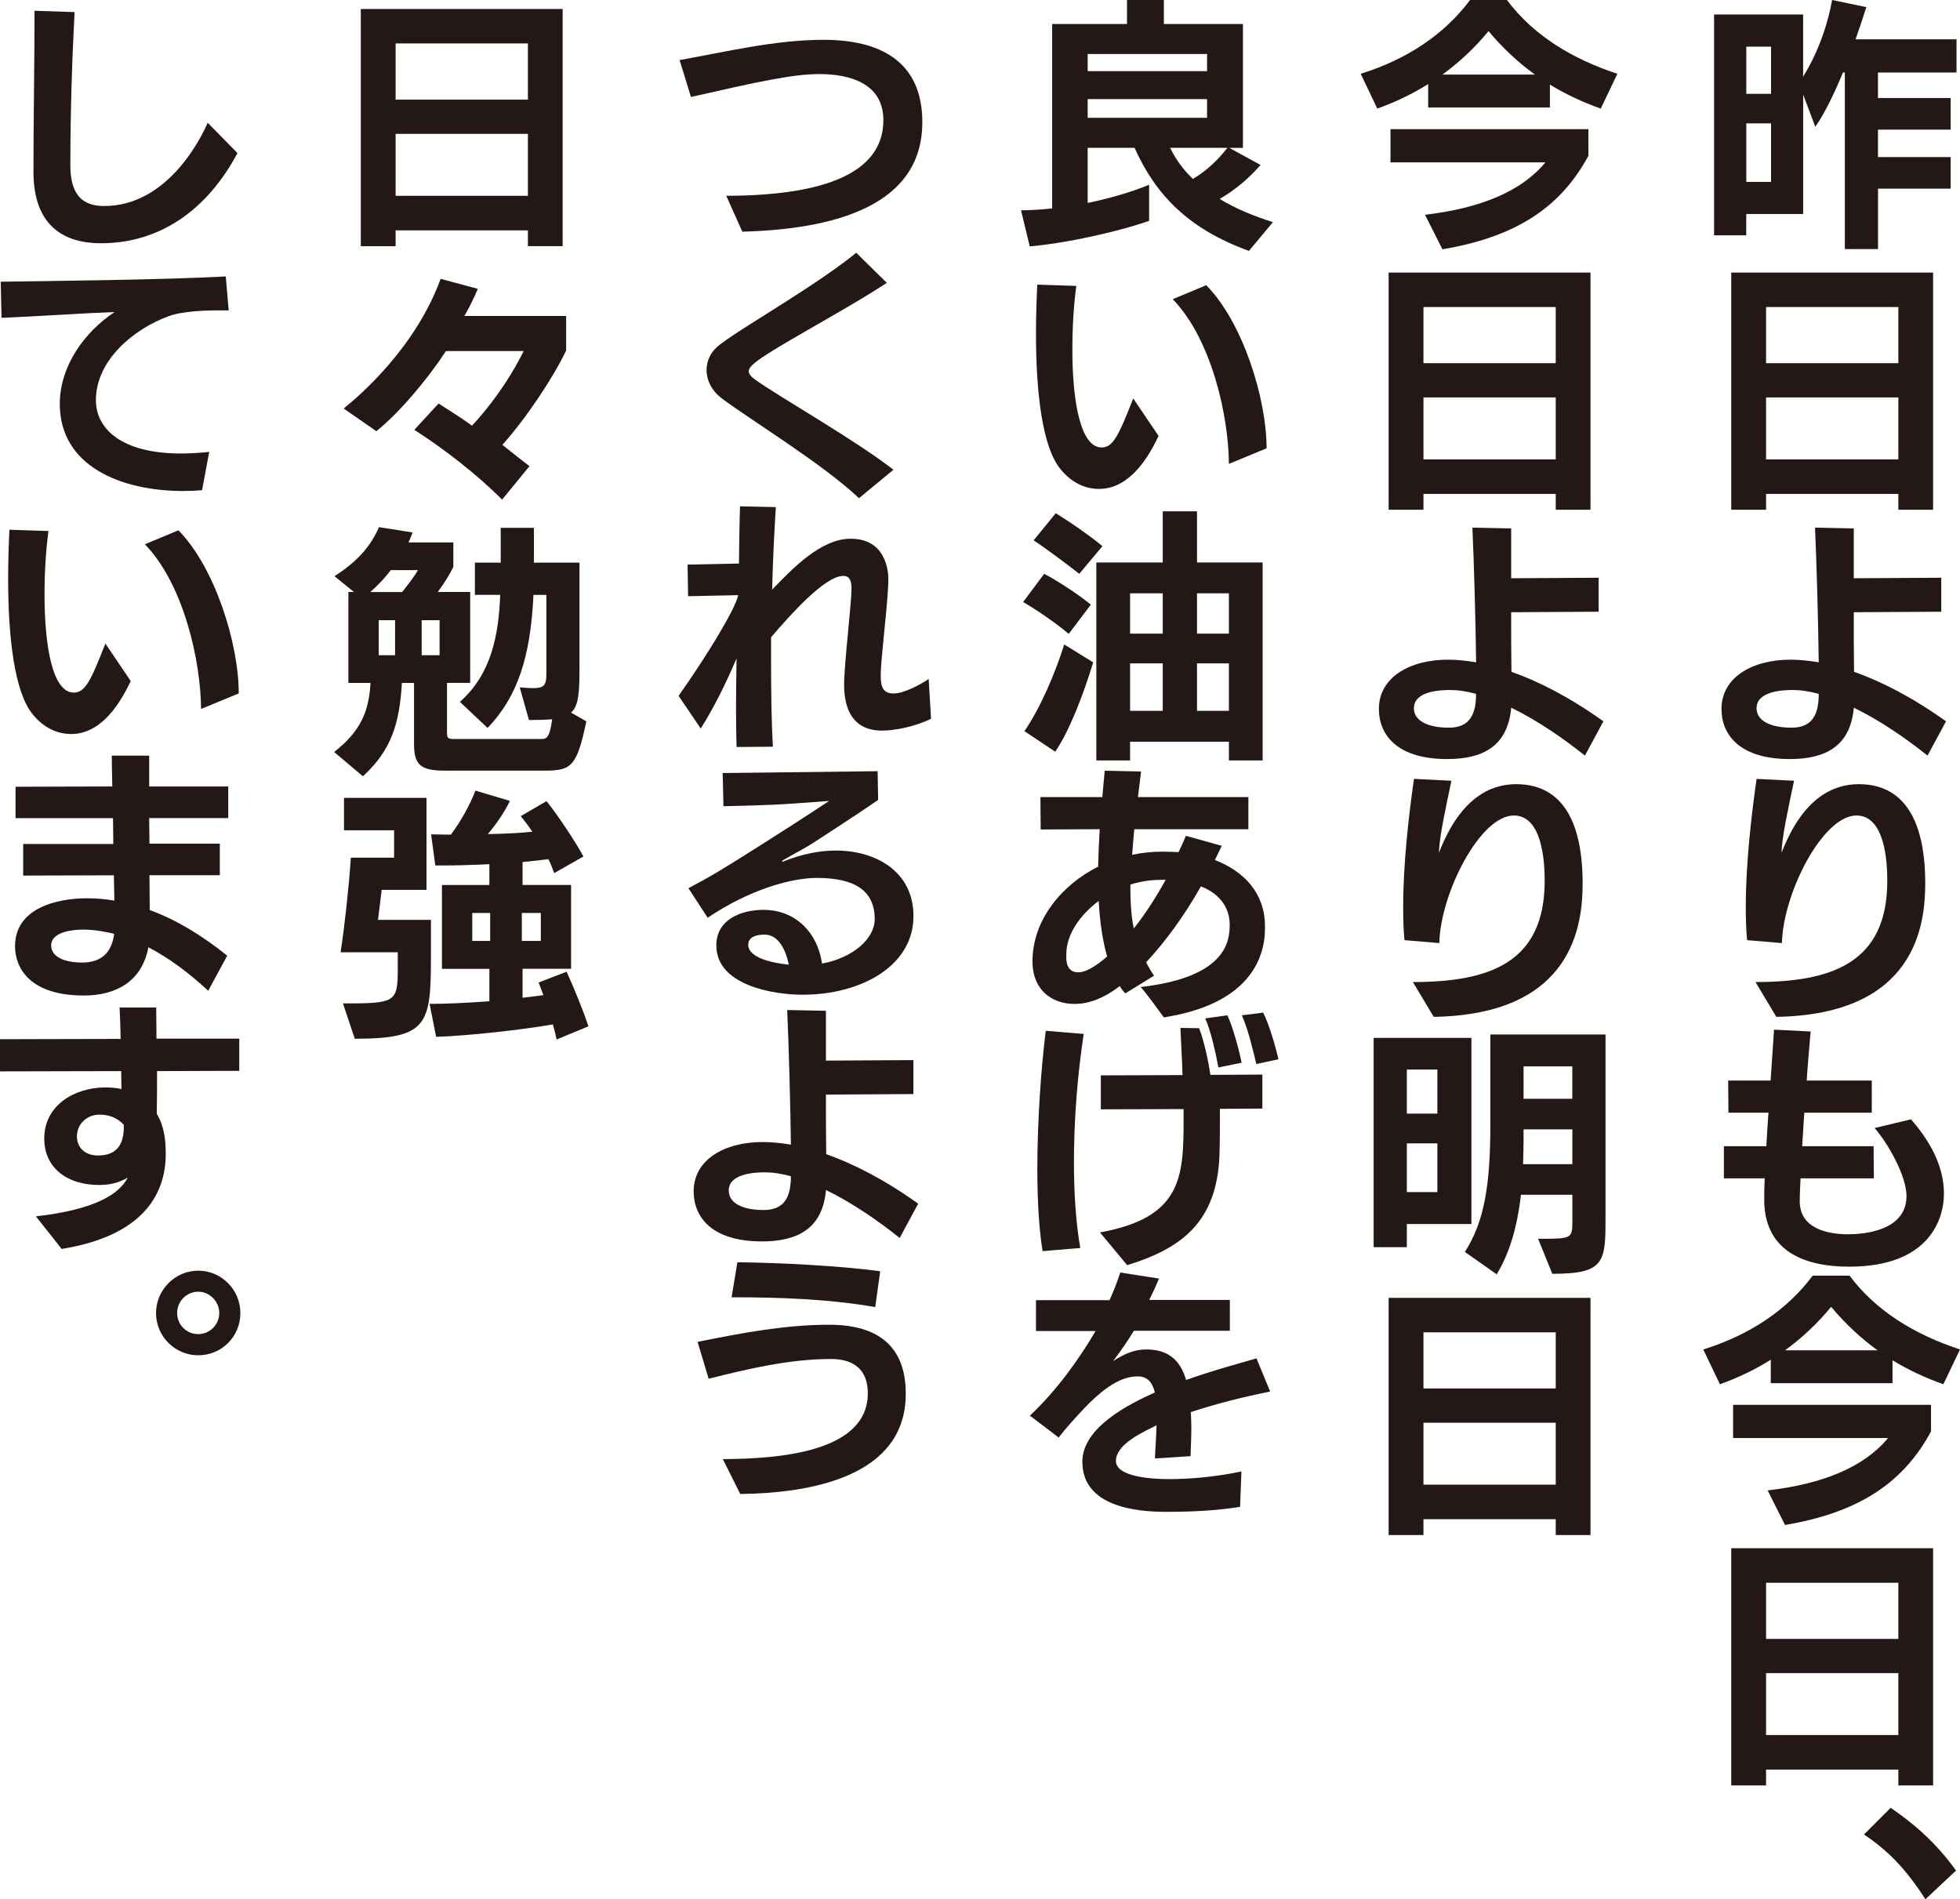
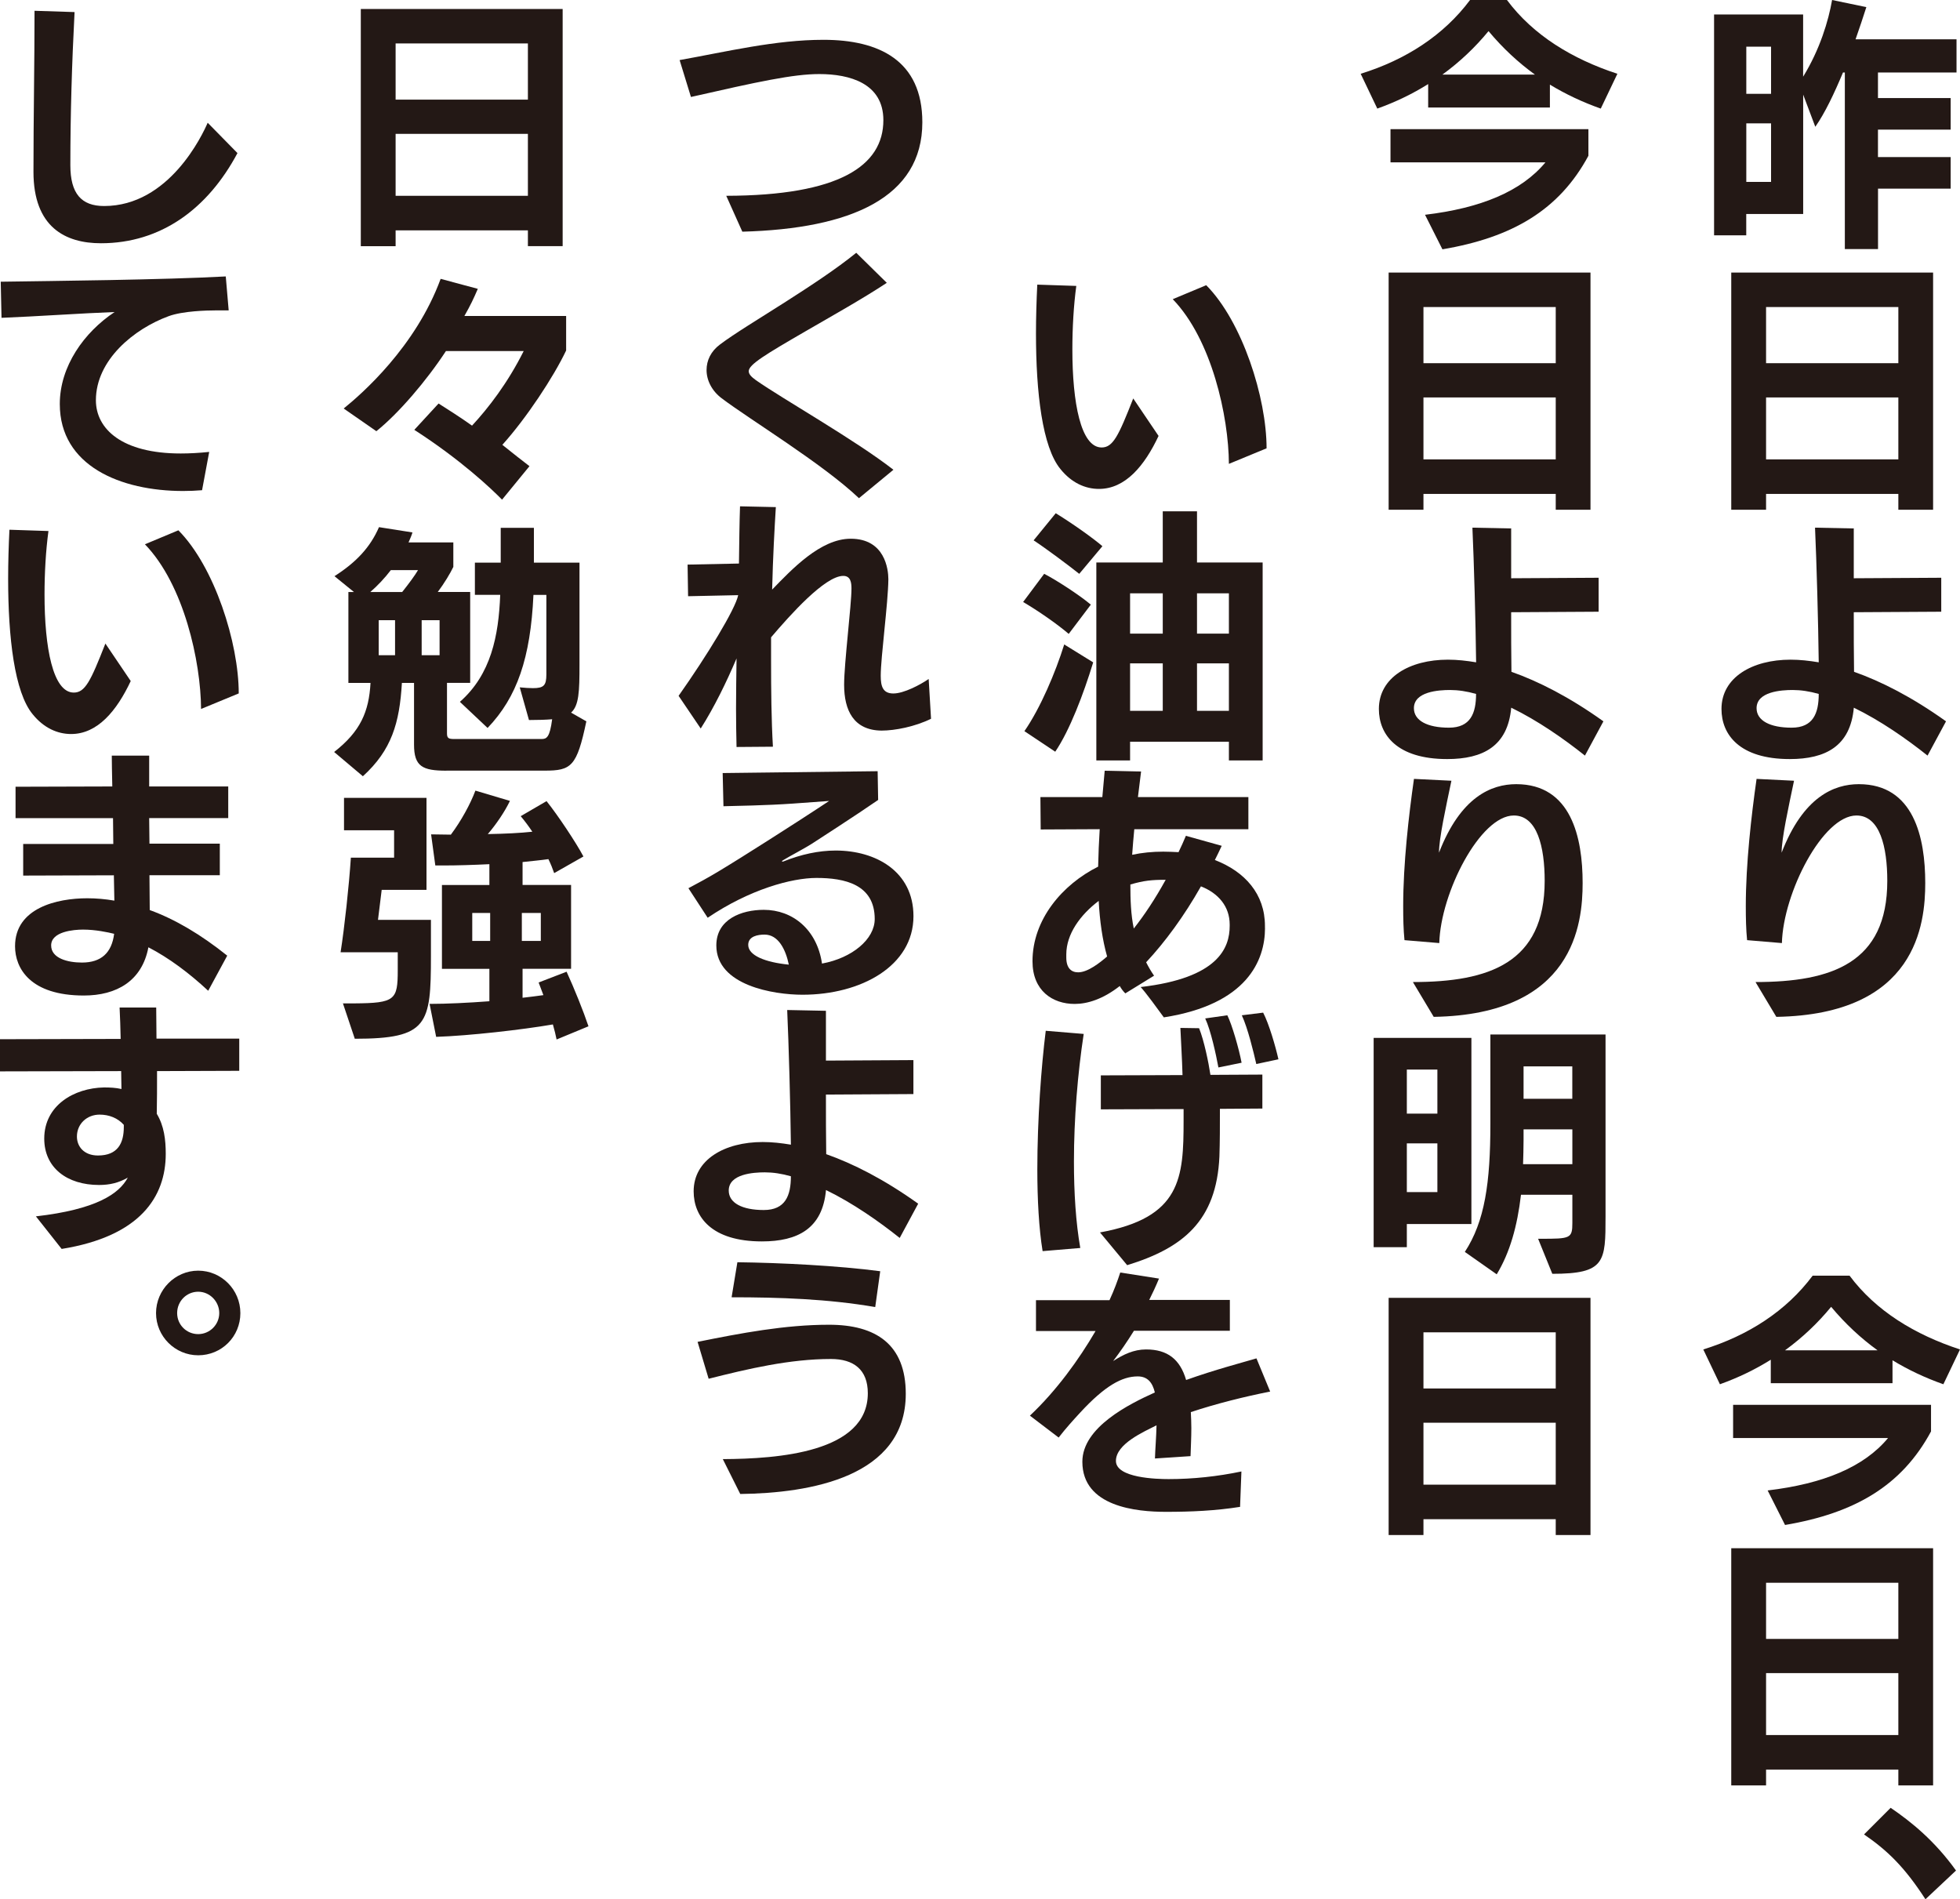
<svg xmlns="http://www.w3.org/2000/svg" id="_レイヤー_2" data-name="レイヤー 2" viewBox="0 0 349.08 338.24">
  <defs>
    <style>
      .cls-1 {
        fill: #231815;
        stroke-width: 0px;
      }
    </style>
  </defs>
  <g id="_レイヤー_1-2" data-name="レイヤー 1">
    <g>
      <g>
        <path class="cls-1" d="M342.93,338.24c-3.71-5.73-6.76-8.68-10.94-11.55l4.74-4.74c3.66,2.49,7.84,5.87,11.64,11.17l-5.45,5.12Z" />
        <path class="cls-1" d="M338.1,317.96v-2.82h-23.56v2.82h-6.2v-42.24h35.95v42.24h-6.2ZM338.1,281.87h-23.56v10h23.56v-10ZM338.1,297.96h-23.56v11.03h23.56v-11.03Z" />
        <path class="cls-1" d="M346.12,246.52c-3.19-1.13-6.2-2.53-9.06-4.27v4.08h-21.68v-4.18c-2.77,1.74-5.77,3.19-9.06,4.37l-2.96-6.2c8.03-2.49,14.78-6.85,19.48-13.14h6.57c4.69,6.29,11.64,10.51,19.67,13.14l-2.96,6.2ZM343.92,254.92c-5.21,9.67-13.56,14.55-26,16.66l-3.1-6.15c9.86-1.17,17.13-4.13,21.45-9.34h-27.6v-5.91h35.25v4.74ZM334.39,240.47c-2.91-2.11-5.68-4.65-8.26-7.74-2.39,2.91-5.12,5.49-8.21,7.74h16.47Z" />
-         <path class="cls-1" d="M320.68,209.86c-.05,1.36-.14,2.72-.14,4.08,0,4.74,4.74,5.87,8.59,5.87,2.72,0,10.42-.56,10.42-6.81,0-3.61-3.33-9.43-5.68-12.11l6.48-1.55c3.24,3.71,5.87,8.17,5.87,13.24,0,4.46-2.54,13-16.9,13-7.65,0-14.88-2.53-15.11-11.55,0-.99,0-2.44.09-4.18h-7.27v-5.73h7.56c.09-1.92.23-3.94.38-5.96h-7.13l-.05-5.73h7.56l.61-9.06,6.52.33c-.19,2.16-.47,5.26-.7,8.73h11.59v5.73h-12.02l-.38,5.96h12.72l.05,5.73h-13.05Z" />
        <path class="cls-1" d="M312.66,174.89c13.56,0,23.47-3.38,23.47-18.02,0-6.01-1.31-11.64-5.49-11.64-6.01,0-13.05,13.8-13.28,22.72l-6.2-.52c-.19-1.88-.23-3.94-.23-6.05,0-7.56.99-16.15,1.92-22.67l6.67.33c-.99,4.74-2.21,10.23-2.21,12.81,3.85-9.95,9.34-12.2,13.75-12.2,9.81,0,11.83,9.53,11.83,17.6,0,7.23-1.5,23.42-26.52,23.84l-3.71-6.2Z" />
        <path class="cls-1" d="M343.31,134.57c-3.71-2.96-8.4-6.24-13.14-8.54-.61,6.85-5.02,9.15-11.41,9.15-8.96,0-12.16-4.36-12.16-8.92,0-5.63,5.49-8.78,12.3-8.78,1.69,0,3.33.19,5.02.47-.09-7.32-.38-17.74-.66-23.98l6.9.14v8.87l15.58-.09v6.05l-15.58.09c0,3.75,0,7.46.05,10.61,4.79,1.69,10.28,4.46,16.38,8.82l-3.29,6.1ZM319.28,122.88c-2.02,0-6.43.28-6.43,3.24,0,2.21,2.39,3.47,6.24,3.47s4.83-2.58,4.83-6.01c-1.64-.47-3.19-.7-4.65-.7Z" />
        <path class="cls-1" d="M338.1,90.78v-2.82h-23.56v2.82h-6.2v-42.24h35.95v42.24h-6.2ZM338.1,54.68h-23.56v10h23.56v-10ZM338.1,70.78h-23.56v11.03h23.56v-11.03Z" />
        <path class="cls-1" d="M334.48,33.61v10.75h-5.91V12.91h-.33c-1.55,3.71-3.19,7.18-4.93,9.67l-2.16-5.73v21.26h-10.14v3.8h-5.73V2.58h15.86v11.08c3-4.88,4.51-9.95,5.16-13.66l6.1,1.27c-.56,1.78-1.22,3.71-1.92,5.73h17.98v5.91h-13.99v4.55h12.95v5.63h-12.95v4.88h12.95v5.63h-12.95ZM315.43,8.31h-4.41v8.4h4.41v-8.4ZM315.43,21.97h-4.41v10.42h4.41v-10.42Z" />
      </g>
      <g>
        <path class="cls-1" d="M277.08,273.37v-2.82h-23.56v2.82h-6.2v-42.24h35.95v42.24h-6.2ZM277.08,237.27h-23.56v10h23.56v-10ZM277.08,253.37h-23.56v11.03h23.56v-11.03Z" />
        <path class="cls-1" d="M250.56,217.98v4.13h-5.91v-37.27h17.41v33.14h-11.5ZM256,190.48h-5.44v7.84h5.44v-7.84ZM256,203.62h-5.44v8.68h5.44v-8.68ZM273.93,220.61h.52c5.21,0,5.59-.05,5.59-2.82v-5.02h-9.15c-.66,5.63-1.97,10.28-4.32,14.17l-5.68-3.99c3.57-5.44,4.55-12.39,4.55-22.81v-15.91h20.51v32.39c0,8.12-.05,10.23-9.48,10.23l-2.53-6.24ZM280.03,201.13h-8.68v1.88c0,1.5-.05,2.91-.09,4.32h8.78v-6.2ZM280.03,189.91h-8.68v5.77h8.68v-5.77Z" />
        <path class="cls-1" d="M251.64,174.89c13.56,0,23.47-3.38,23.47-18.02,0-6.01-1.31-11.64-5.49-11.64-6.01,0-13.05,13.8-13.28,22.72l-6.2-.52c-.19-1.88-.23-3.94-.23-6.05,0-7.56.99-16.15,1.92-22.67l6.67.33c-.99,4.74-2.21,10.23-2.21,12.81,3.85-9.95,9.34-12.2,13.75-12.2,9.81,0,11.83,9.53,11.83,17.6,0,7.23-1.5,23.42-26.52,23.84l-3.71-6.2Z" />
        <path class="cls-1" d="M282.29,134.57c-3.71-2.96-8.4-6.24-13.14-8.54-.61,6.85-5.02,9.15-11.41,9.15-8.96,0-12.16-4.36-12.16-8.92,0-5.63,5.49-8.78,12.3-8.78,1.69,0,3.33.19,5.02.47-.09-7.32-.38-17.74-.66-23.98l6.9.14v8.87l15.58-.09v6.05l-15.58.09c0,3.75,0,7.46.05,10.61,4.79,1.69,10.28,4.46,16.38,8.82l-3.29,6.1ZM258.25,122.88c-2.02,0-6.43.28-6.43,3.24,0,2.21,2.39,3.47,6.24,3.47s4.83-2.58,4.83-6.01c-1.64-.47-3.19-.7-4.65-.7Z" />
        <path class="cls-1" d="M277.08,90.78v-2.82h-23.56v2.82h-6.2v-42.24h35.95v42.24h-6.2ZM277.08,54.68h-23.56v10h23.56v-10ZM277.08,70.78h-23.56v11.03h23.56v-11.03Z" />
        <path class="cls-1" d="M285.1,19.34c-3.19-1.13-6.2-2.53-9.06-4.27v4.08h-21.68v-4.18c-2.77,1.74-5.77,3.19-9.06,4.37l-2.96-6.2c8.03-2.49,14.78-6.85,19.48-13.14h6.57c4.69,6.29,11.64,10.51,19.67,13.14l-2.96,6.2ZM282.9,27.74c-5.21,9.67-13.56,14.55-26,16.66l-3.1-6.15c9.86-1.17,17.13-4.13,21.45-9.34h-27.6v-5.91h35.25v4.74ZM273.37,13.28c-2.91-2.11-5.68-4.65-8.26-7.74-2.39,2.91-5.12,5.49-8.21,7.74h16.47Z" />
      </g>
      <g>
        <path class="cls-1" d="M220.89,268.35c-4.41.7-8.78.89-13.24.89-5.21,0-14.88-.89-14.88-8.92,0-6.15,8.35-10.28,12.91-12.34-.42-1.78-1.31-2.86-3.05-2.86-2.77,0-5.82,1.64-10.28,6.48-1.17,1.27-2.58,2.82-3.8,4.41l-5.12-3.9c4.74-4.46,8.73-10,11.69-15.07h-10.61v-5.49h13.09c.85-1.83,1.46-3.52,1.92-4.93l6.9,1.08c-.52,1.27-1.13,2.58-1.74,3.8h14.36v5.49h-17.08c-1.22,1.97-2.49,3.8-3.71,5.4,1.83-1.17,3.66-2.07,5.87-2.07,3.8,0,6.05,1.74,7.13,5.44,5.12-1.83,10-3.1,12.53-3.85l2.44,5.91c-4.51.89-9.62,2.16-14.13,3.66.05.99.09,1.92.09,2.86,0,1.69-.09,3.33-.14,4.98l-6.34.42c.05-1.69.24-3.85.28-5.91-2.21,1.13-7.23,3.29-7.23,6.34s7.28,3.24,9.39,3.24c4.32,0,8.73-.47,12.96-1.36l-.24,6.29Z" />
        <path class="cls-1" d="M185.69,222.81c-.66-4.04-.94-9.2-.94-14.55,0-8.87.7-18.3,1.5-24.69l6.76.56c-1.08,7.09-1.74,15.11-1.74,22.72,0,5.54.33,10.84,1.13,15.4l-6.71.56ZM195.92,219.48c14.46-2.63,14.88-9.72,14.88-19.95v-2.02l-14.74.05v-6.05l14.55-.05c-.09-3.1-.28-6.05-.38-8.4l3.33.05c.89,2.21,1.69,6.1,2.02,8.31l9.25-.05v6.05l-7.56.05c0,3,0,5.91-.09,8.5-.52,11.45-6.48,16.29-16.43,19.34l-4.83-5.82ZM217,190.1c-.42-2.3-1.36-6.62-2.35-8.73l3.94-.56c.84,1.69,2.07,5.96,2.54,8.45l-4.13.84ZM223.75,189.49c-.52-2.25-1.5-6.34-2.58-8.68l3.8-.47c1.03,1.97,2.21,6.01,2.72,8.31l-3.94.84Z" />
        <path class="cls-1" d="M225.3,165.27c0,5.77-3.19,13.61-18.02,15.91-3.43-4.74-4.04-5.3-4.13-5.4,13.85-1.6,15.86-6.99,15.86-10.89v-.23c0-3.24-2.02-5.59-5.12-6.81-3,5.3-6.38,9.9-9.76,13.52.42.84.89,1.64,1.41,2.39l-5.12,3.15c-.38-.38-.7-.8-.99-1.31-3,2.35-5.77,3.19-8.03,3.19-3.94,0-7.51-2.35-7.51-7.6,0-7.42,5.3-13.66,11.69-16.85.05-2.21.14-4.41.28-6.67l-10.51.05-.05-5.77h11.03l.42-4.69,6.48.14-.56,4.55h19.67v5.73h-20.32c-.14,1.5-.28,3.05-.38,4.55,1.78-.38,3.61-.56,5.54-.56.94,0,1.83.05,2.72.09.47-.94.89-1.92,1.31-2.91l6.38,1.78c-.38.84-.8,1.69-1.22,2.53,5.35,2.06,8.92,6.05,8.92,11.73v.38ZM189.91,170.53c0,1.88.89,2.63,2.11,2.63,1.74,0,3.9-1.74,5.16-2.82-.84-2.96-1.31-6.34-1.5-9.9-3.29,2.49-5.77,5.91-5.77,9.53v.56ZM201.32,157.52c0,2.72.09,5.35.61,7.84,1.88-2.39,3.8-5.26,5.68-8.68-2.49,0-3.9.14-6.29.84Z" />
        <path class="cls-1" d="M190.34,112.89c-2.02-1.74-5.54-4.18-8.12-5.68l3.75-5.02c2.11,1.08,6.24,3.75,8.31,5.49l-3.94,5.21ZM182.45,130.21c2.86-4.13,5.54-10.47,7.09-15.44l5.16,3.19c-1.74,5.68-4.18,12.11-6.76,15.91l-5.49-3.66ZM192.21,102.19c-1.88-1.5-5.91-4.51-8.12-5.96l3.94-4.83c3.43,2.11,6.95,4.69,8.31,5.87l-4.13,4.93ZM218.87,135.42v-3.33h-17.6v3.33h-6.01v-35.25h11.83v-9.11h6.1v9.11h11.69v35.25h-6.01ZM207.09,105.66h-5.82v7.18h5.82v-7.18ZM207.09,118.14h-5.82v8.45h5.82v-8.45ZM218.87,105.66h-5.68v7.18h5.68v-7.18ZM218.87,118.14h-5.68v8.45h5.68v-8.45Z" />
        <path class="cls-1" d="M206.34,77.64c-2.49,5.3-5.91,9.43-10.61,9.43-2.44,0-4.88-1.08-6.85-3.52-3.24-3.9-4.37-13.66-4.37-24.13,0-2.91.09-5.82.23-8.73l6.95.23c-.47,3.47-.7,7.46-.7,11.31,0,9.48,1.5,17.46,5.21,17.46,2.02,0,3-2.02,5.63-8.73l4.51,6.67ZM218.87,82.61c-.05-8.45-3.05-22.15-10-29.33l5.96-2.49c6.43,6.48,10.75,20.04,10.75,29.05l-6.71,2.77Z" />
-         <path class="cls-1" d="M222.44,44.68c-10.75-3.9-16.57-9.9-20.37-18.35h-8.35v9.81c4.08-.85,7.89-1.97,10.94-3.24v6.43c-4.88,1.74-14.27,3.94-21.26,4.55l-1.55-6.43c1.83,0,3.66-.14,5.54-.33V4.27h13.33V0h6.57v4.27h14.08v22.06h-2.44l5.58,3.05c-1.92,2.21-4.37,4.36-7.28,6.05,2.86,1.74,6.06,3.05,9.48,4.13l-4.27,5.12ZM214.98,9.62h-21.26v3.05h21.26v-3.05ZM214.98,17.65h-21.26v3.33h21.26v-3.33ZM208.41,26.33c.99,2.07,2.35,3.9,4.04,5.54,2.68-1.6,4.51-3.47,6.15-5.54h-10.18Z" />
      </g>
      <g>
        <path class="cls-1" d="M128.75,259.85c9.81-.05,25.81-1.17,25.81-11.73,0-4.22-2.53-6.1-6.57-6.1-7.32,0-14.74,1.74-21.78,3.52l-1.97-6.57c7.7-1.55,15.54-3.05,23.42-3.05,8.31,0,13.66,3.47,13.66,12.3,0,14.83-17.04,17.69-29.48,17.84l-3.1-6.2ZM155.88,232.77c-8.45-1.45-17.04-1.74-25.58-1.74l1.03-6.24c7.6.09,17.98.61,25.44,1.6l-.89,6.38Z" />
        <path class="cls-1" d="M160.25,220.47c-3.71-2.96-8.4-6.24-13.14-8.54-.61,6.85-5.02,9.15-11.41,9.15-8.96,0-12.16-4.36-12.16-8.92,0-5.63,5.49-8.78,12.3-8.78,1.69,0,3.33.19,5.02.47-.09-7.32-.38-17.74-.66-23.98l6.9.14v8.87l15.58-.09v6.05l-15.58.09c0,3.75,0,7.46.05,10.61,4.79,1.69,10.28,4.46,16.38,8.82l-3.29,6.1ZM136.22,208.78c-2.02,0-6.43.28-6.43,3.24,0,2.21,2.39,3.47,6.24,3.47s4.83-2.58,4.83-6.01c-1.64-.47-3.19-.7-4.65-.7Z" />
        <path class="cls-1" d="M156.4,142.46c-3.43,2.39-11.5,7.6-11.5,7.6-1.41.94-4.22,2.39-5.44,3.14-.14.09-.19.14-.19.19s.05.05.09.05c.09,0,.14,0,.23-.05,3.05-1.22,6.2-1.92,9.25-1.92,7.13,0,13.85,3.71,13.85,11.69,0,8.87-9.34,13.99-19.76,13.99-5.12,0-15.35-1.64-15.35-8.78,0-4.69,4.51-6.34,8.45-6.34,5.16,0,9.48,3.52,10.37,9.57,5.4-.99,9.39-4.36,9.39-7.93,0-6.2-5.4-7.32-10.37-7.32-4.41,0-11.88,2.02-19.38,7.09l-3.43-5.26c1.69-.89,3.57-1.92,5.3-2.96,4.55-2.72,14.08-8.87,14.08-8.87,2.06-1.31,5.68-3.71,5.68-3.71l-6.48.47c-4.65.33-10.51.42-12.34.47l-.14-5.91,27.6-.33.09,5.12ZM136.17,166.44c-1.17,0-2.91.28-2.91,1.83,0,1.88,3,3.1,7.23,3.52-.56-2.72-1.88-5.35-4.32-5.35Z" />
        <path class="cls-1" d="M165.83,128c-2.86,1.41-6.43,2.11-8.82,2.11-4.98-.05-6.67-3.61-6.67-8.17,0-3.8,1.31-14.22,1.31-17.13,0-1.03-.14-2.25-1.46-2.25-3.29,0-9.53,7.04-12.86,10.94v4.13c0,5.26.05,10.56.33,15.35l-6.48.05c-.05-2.21-.09-4.46-.09-6.85,0-2.91.05-5.91.09-8.92-1.78,4.18-3.94,8.64-6.38,12.48l-3.94-5.82c5.07-7.18,10.14-15.49,10.61-17.93l-8.92.19-.09-5.63,9.15-.19c.05-3.85.09-7.32.19-10.19l6.38.14c-.23,3.71-.52,8.87-.66,14.69,3.47-3.57,8.59-9.06,13.99-9.06,6.1,0,6.71,5.44,6.71,7.23-.05,4.32-1.36,13.89-1.36,17.18,0,1.88.38,3.15,2.25,3.15s4.79-1.55,6.29-2.58l.42,7.09Z" />
        <path class="cls-1" d="M152.97,88.71c-6.48-6.15-19.43-13.99-24.45-17.79-1.74-1.31-2.68-3.19-2.68-5.02,0-1.69.75-3.33,2.39-4.55,2.54-1.92,6.99-4.6,11.69-7.6,4.41-2.82,9.06-5.87,12.58-8.73l5.44,5.35c-4.27,2.82-9.72,5.87-14.5,8.64-7.04,4.08-10.09,5.91-10.09,7.09,0,.52.42.99,1.27,1.6,4.74,3.33,17.69,10.65,24.5,15.96l-6.15,5.07Z" />
        <path class="cls-1" d="M129.36,34.87c20.14-.05,27.97-5.35,27.97-13.47,0-6.57-6.01-8.21-11.41-8.21-4.65,0-10.89,1.36-22.86,4.08l-2.02-6.57c8.4-1.5,17.04-3.61,25.63-3.61,9.86,0,17.6,3.66,17.6,14.69,0,13.38-12.67,18.96-32.06,19.48l-2.86-6.38Z" />
      </g>
      <g>
        <path class="cls-1" d="M61.07,178.69h2.07c7.23-.05,7.7-.61,7.7-5.91v-3.19h-10.18c.7-4.46,1.5-11.83,1.83-16.85h7.7v-4.88h-8.92v-5.77h14.69v16.38h-7.98l-.66,5.35h9.43v6.43c0,12.2-.52,14.74-13.56,14.74l-2.11-6.29ZM99.13,185.12c-.14-.75-.38-1.69-.66-2.68-5.44.94-14.93,2.02-20.79,2.21l-1.17-5.87c3.05,0,6.9-.19,10.65-.47v-5.77h-8.45v-14.93h8.45v-3.71c-2.86.14-5.77.23-8.17.23h-1.46l-.75-5.54c1.17,0,2.35.05,3.52.05,1.83-2.44,3.47-5.44,4.37-7.84l6.15,1.83c-.94,1.97-2.49,4.22-3.94,5.91,3.05-.05,5.82-.19,7.93-.42-.66-.99-1.36-1.92-2.07-2.77l4.6-2.68c2.07,2.58,5.3,7.46,6.57,9.86l-5.21,2.96c-.28-.8-.61-1.64-1.03-2.49-1.31.19-2.86.33-4.6.52v4.08h8.64v14.93h-8.64v5.16c1.36-.14,2.63-.33,3.71-.47l-.85-2.25,4.98-1.92c1.36,2.96,3,7.04,3.9,9.72l-5.68,2.35ZM87.3,162.59h-3.19v4.98h3.19v-4.98ZM96.32,162.59h-3.38v4.98h3.38v-4.98Z" />
        <path class="cls-1" d="M79.51,137.25c-4.27,0-5.77-.75-5.77-4.65v-10.98h-2.16c-.42,7.13-1.83,11.97-6.95,16.62l-5.12-4.32c4.69-3.66,6.2-7.18,6.48-12.3h-3.94v-16.19h.99l-3.47-2.82c3.9-2.49,6.38-5.16,7.93-8.73l5.96.94c-.14.52-.42,1.13-.7,1.78h7.98v4.36c-.56,1.17-1.64,2.96-2.77,4.46h5.77v16.19h-4.13v9.01c0,.89.33.99,1.36.99h15.49c.89,0,1.46-.28,1.88-3.52-1.08.09-2.44.14-4.13.14l-1.64-5.82c.94.09,1.69.14,2.35.14,1.92,0,2.39-.47,2.39-2.44v-14.17h-2.3c-.52,11.22-2.91,18.21-8.17,23.7l-4.93-4.65c5.54-4.88,6.9-11.73,7.18-19.06h-4.51v-5.73h4.6v-6.2h5.91v6.2h8.12v18.21c0,4.74-.09,7.23-1.5,8.5l2.72,1.55c-1.69,8.07-2.68,8.78-7.42,8.78h-17.51ZM69.61,101.53c-1.08,1.41-2.35,2.77-3.66,3.9h5.68c1.17-1.46,2.3-3,2.82-3.9h-4.83ZM70.36,110.45h-2.91v6.24h2.91v-6.24ZM78.29,110.45h-3.19v6.24h3.19v-6.24Z" />
        <path class="cls-1" d="M89.42,88.99c-1.83-1.88-7.32-7.09-15.63-12.44l4.32-4.69c1.27.8,3.99,2.53,5.96,3.94,2.91-3.14,6.34-7.56,9.2-13.28h-13.85c-3.47,5.3-8.45,11.12-12.39,14.27l-5.82-4.04c3.14-2.53,12.81-10.94,17.27-23.09l6.62,1.78c-.75,1.74-1.27,2.86-2.39,4.83h18.12v6.15c-2.25,4.74-7.09,12.06-11.36,16.8,1.64,1.31,3.71,2.96,4.83,3.8l-4.88,5.96Z" />
        <path class="cls-1" d="M94.02,43.84v-2.82h-23.56v2.82h-6.2V1.6h35.95v42.24h-6.2ZM94.02,7.74h-23.56v10h23.56V7.74ZM94.02,23.84h-23.56v11.03h23.56v-11.03Z" />
      </g>
      <g>
        <path class="cls-1" d="M35.3,241.36c-4.13,0-7.51-3.38-7.51-7.51s3.38-7.56,7.51-7.56,7.51,3.38,7.51,7.56-3.33,7.51-7.51,7.51ZM35.3,230.04c-2.07,0-3.75,1.69-3.75,3.8s1.69,3.75,3.75,3.75,3.75-1.69,3.75-3.75-1.69-3.8-3.75-3.8Z" />
        <path class="cls-1" d="M6.38,216.62c10.7-1.22,14.83-3.99,16.38-6.9-1.64.94-3.24,1.31-5.12,1.31-5.68,0-9.76-3.05-9.76-8.26,0-5.91,5.3-9.01,10.65-9.11,1.08,0,2.11.05,3.1.28l-.05-3.19-21.59.05v-5.73l21.5-.05c-.05-1.97-.09-3.85-.19-5.59h6.52c0,1.74.05,3.61.05,5.54h14.74v5.73l-14.64.05c0,2.72,0,5.4-.05,7.6,1.31,2.16,1.6,4.65,1.6,7.13,0,7.65-4.55,14.69-18.54,16.94l-4.6-5.82ZM22.06,200.33c-1.08-1.22-2.63-1.83-4.32-1.83-2.25,0-4.04,1.64-4.04,3.9,0,1.83,1.31,3.38,3.75,3.38,3.57,0,4.6-2.25,4.6-5.07v-.38Z" />
        <path class="cls-1" d="M37.08,176.44c-3.38-3.14-6.95-5.82-10.65-7.74-1.13,6.01-5.68,8.59-11.5,8.59-9.53,0-12.25-4.83-12.25-8.78,0-6.81,7.46-8.54,12.86-8.54,1.6,0,3.19.14,4.83.42l-.09-4.51-16.15.05v-5.63h16.05l-.05-4.6H2.77v-5.59l17.23-.05c-.05-2.39-.09-4.36-.09-5.49h6.66v5.49h14.08v5.63h-14.08l.05,4.55h12.53v5.63h-12.53c0,2.11.05,4.18.05,6.2,4.51,1.64,9.11,4.36,13.8,8.12l-3.38,6.24ZM14.79,165.55c-1.64,0-5.68.33-5.68,2.82,0,2.3,2.96,3.05,5.49,3.05,3.43,0,5.3-1.74,5.73-5.12-1.13-.28-3.33-.75-5.54-.75Z" />
        <path class="cls-1" d="M23.28,121.29c-2.49,5.3-5.91,9.43-10.61,9.43-2.44,0-4.88-1.08-6.85-3.52-3.24-3.9-4.37-13.66-4.37-24.13,0-2.91.09-5.82.23-8.73l6.95.23c-.47,3.47-.7,7.46-.7,11.31,0,9.48,1.5,17.46,5.21,17.46,2.02,0,3-2.02,5.63-8.73l4.51,6.67ZM35.81,126.26c-.05-8.45-3.05-22.15-10-29.33l5.96-2.49c6.43,6.48,10.75,20.04,10.75,29.05l-6.71,2.77Z" />
        <path class="cls-1" d="M36,87.3c-1.13.09-2.25.14-3.38.14-11.12,0-21.97-4.46-21.97-15.49,0-6.71,4.32-12.77,9.76-16.38-5.4.19-14.17.8-20.14,1.03l-.14-6.43c9.58-.14,28.82-.33,40.08-.94l.52,6.05h-2.44c-1.31,0-5.73.09-8.26,1.03-6.15,2.25-12.95,7.79-12.95,14.97,0,5.12,4.65,9.48,15.11,9.48,1.55,0,3.24-.09,5.07-.28l-1.27,6.81Z" />
        <path class="cls-1" d="M42.29,27.27c-5.3,9.95-13.66,16.05-24.31,16.05-6.34,0-12.02-2.86-12.02-12.72s.19-19.1.19-28.68l7.13.23c-.47,9.06-.75,18.16-.75,27.27,0,5.07,1.97,7.27,6.01,7.27,11.59,0,17.51-12.67,18.45-14.83l5.3,5.4Z" />
      </g>
    </g>
  </g>
</svg>